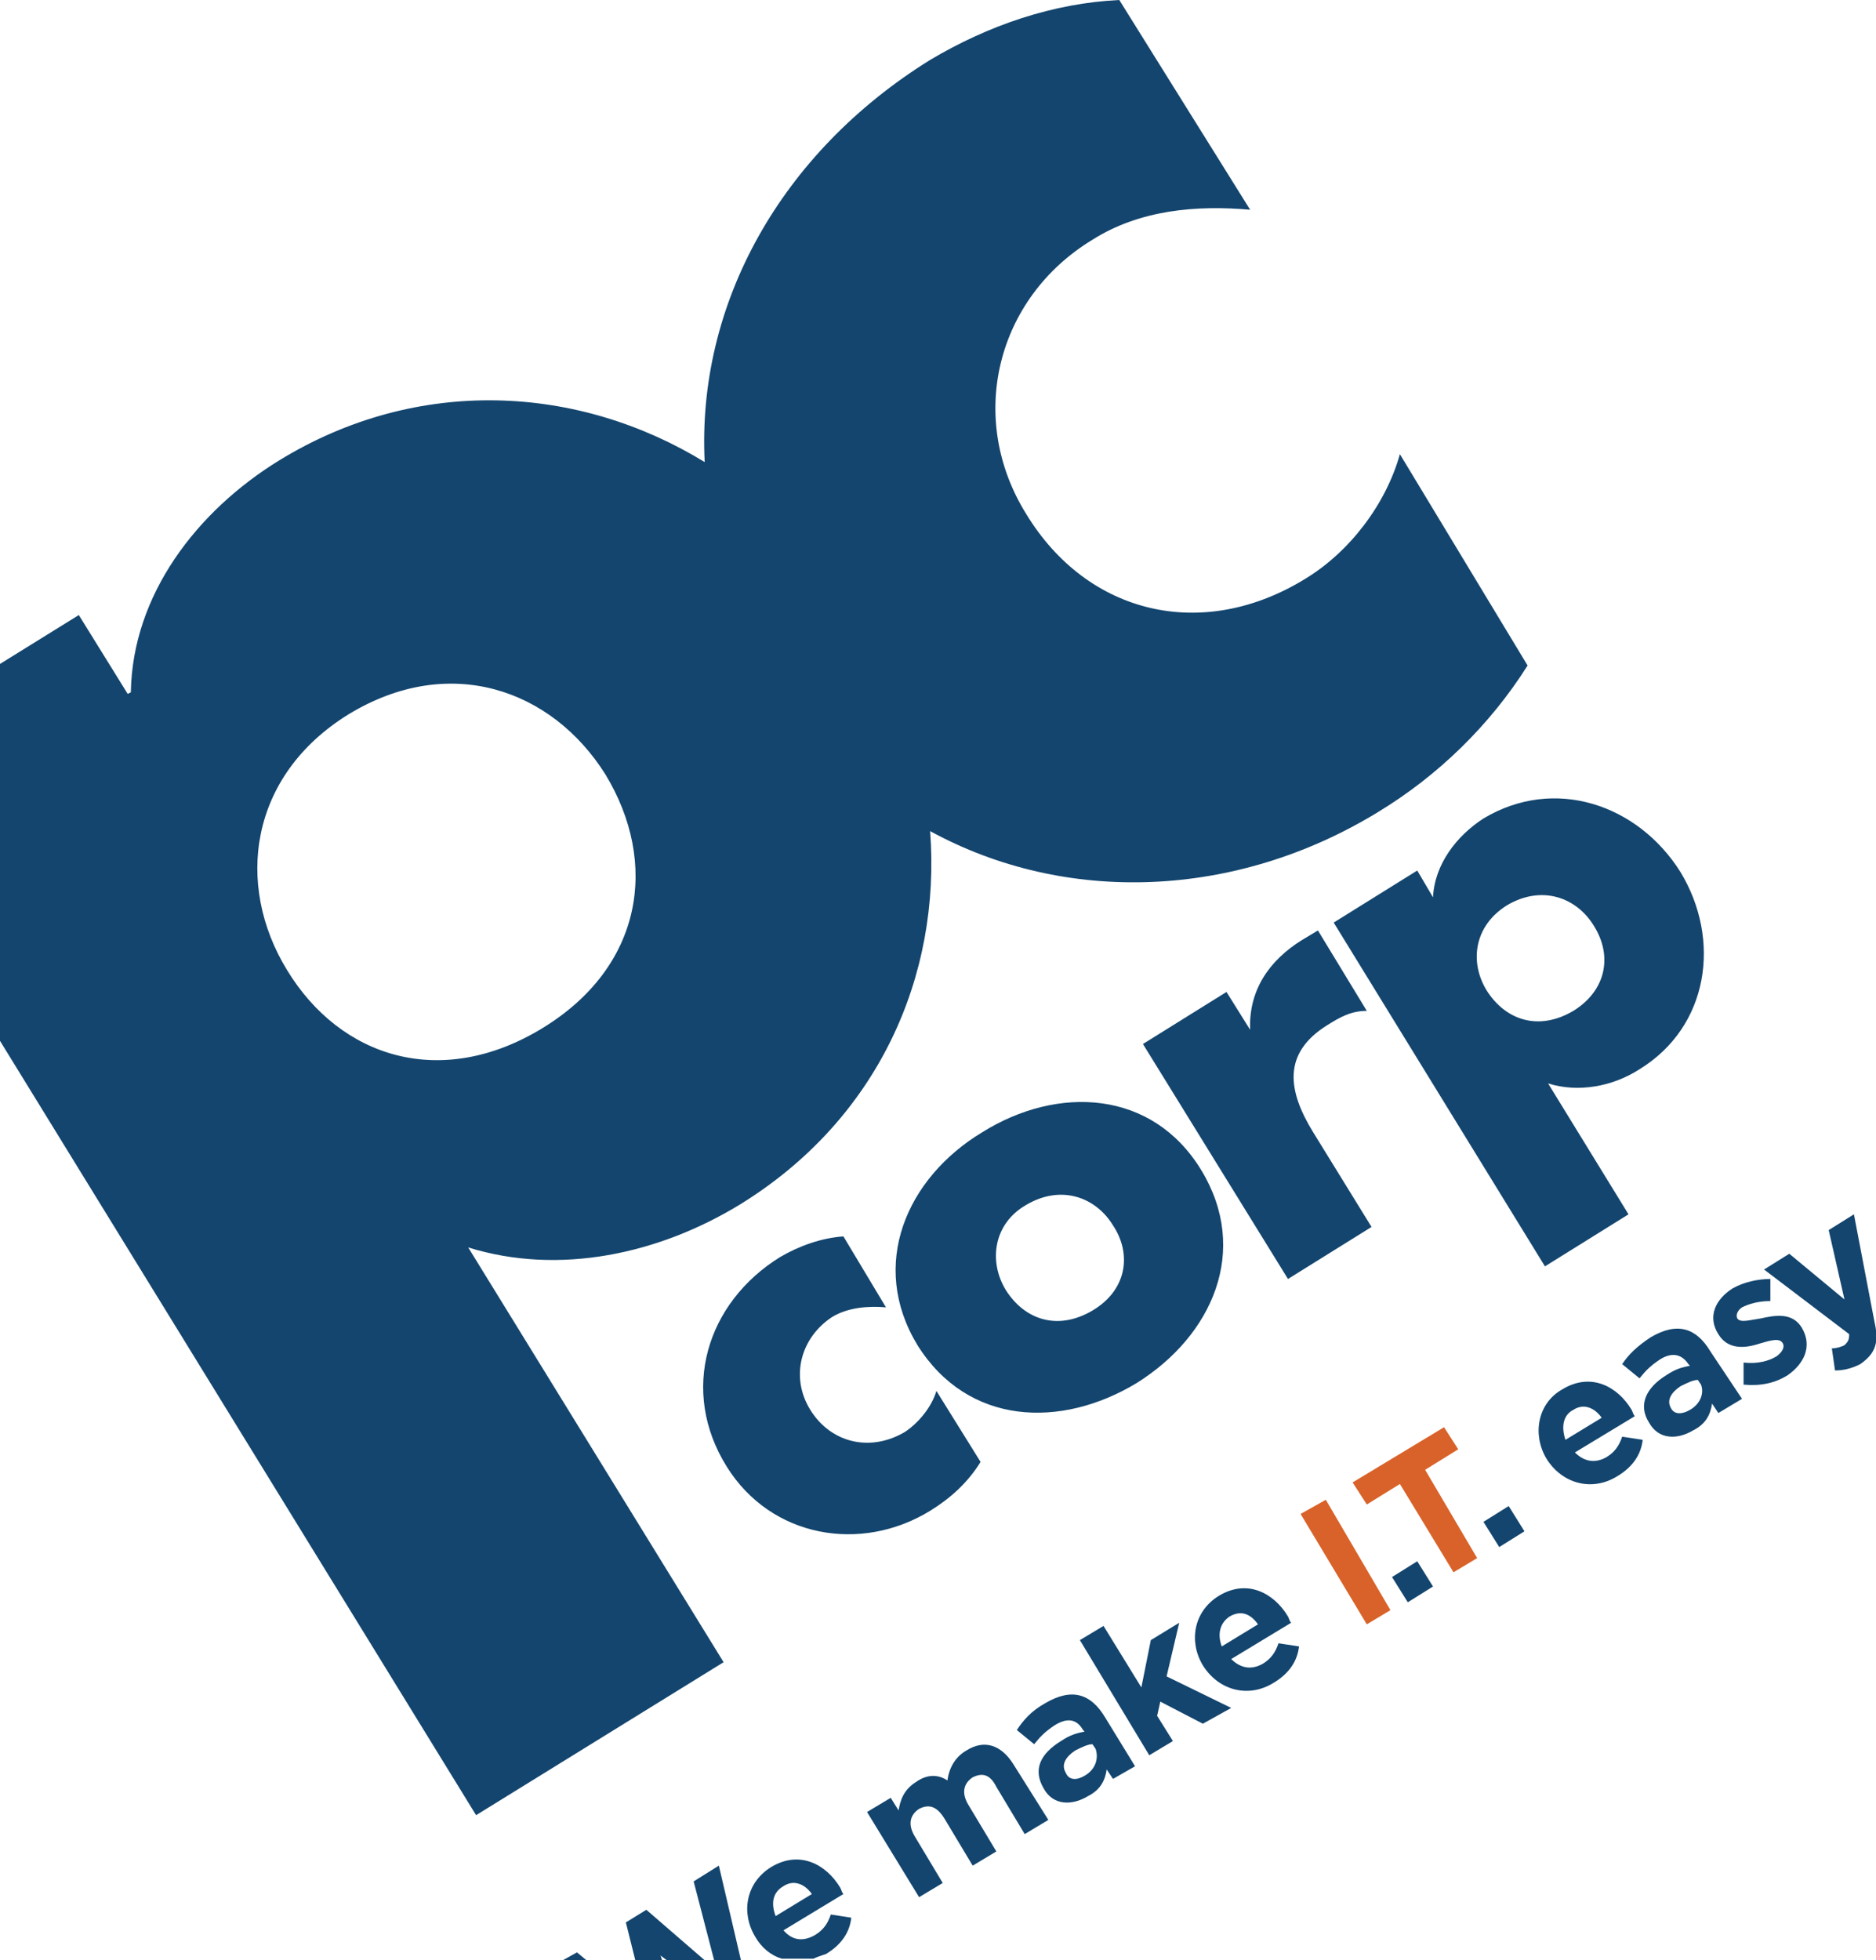
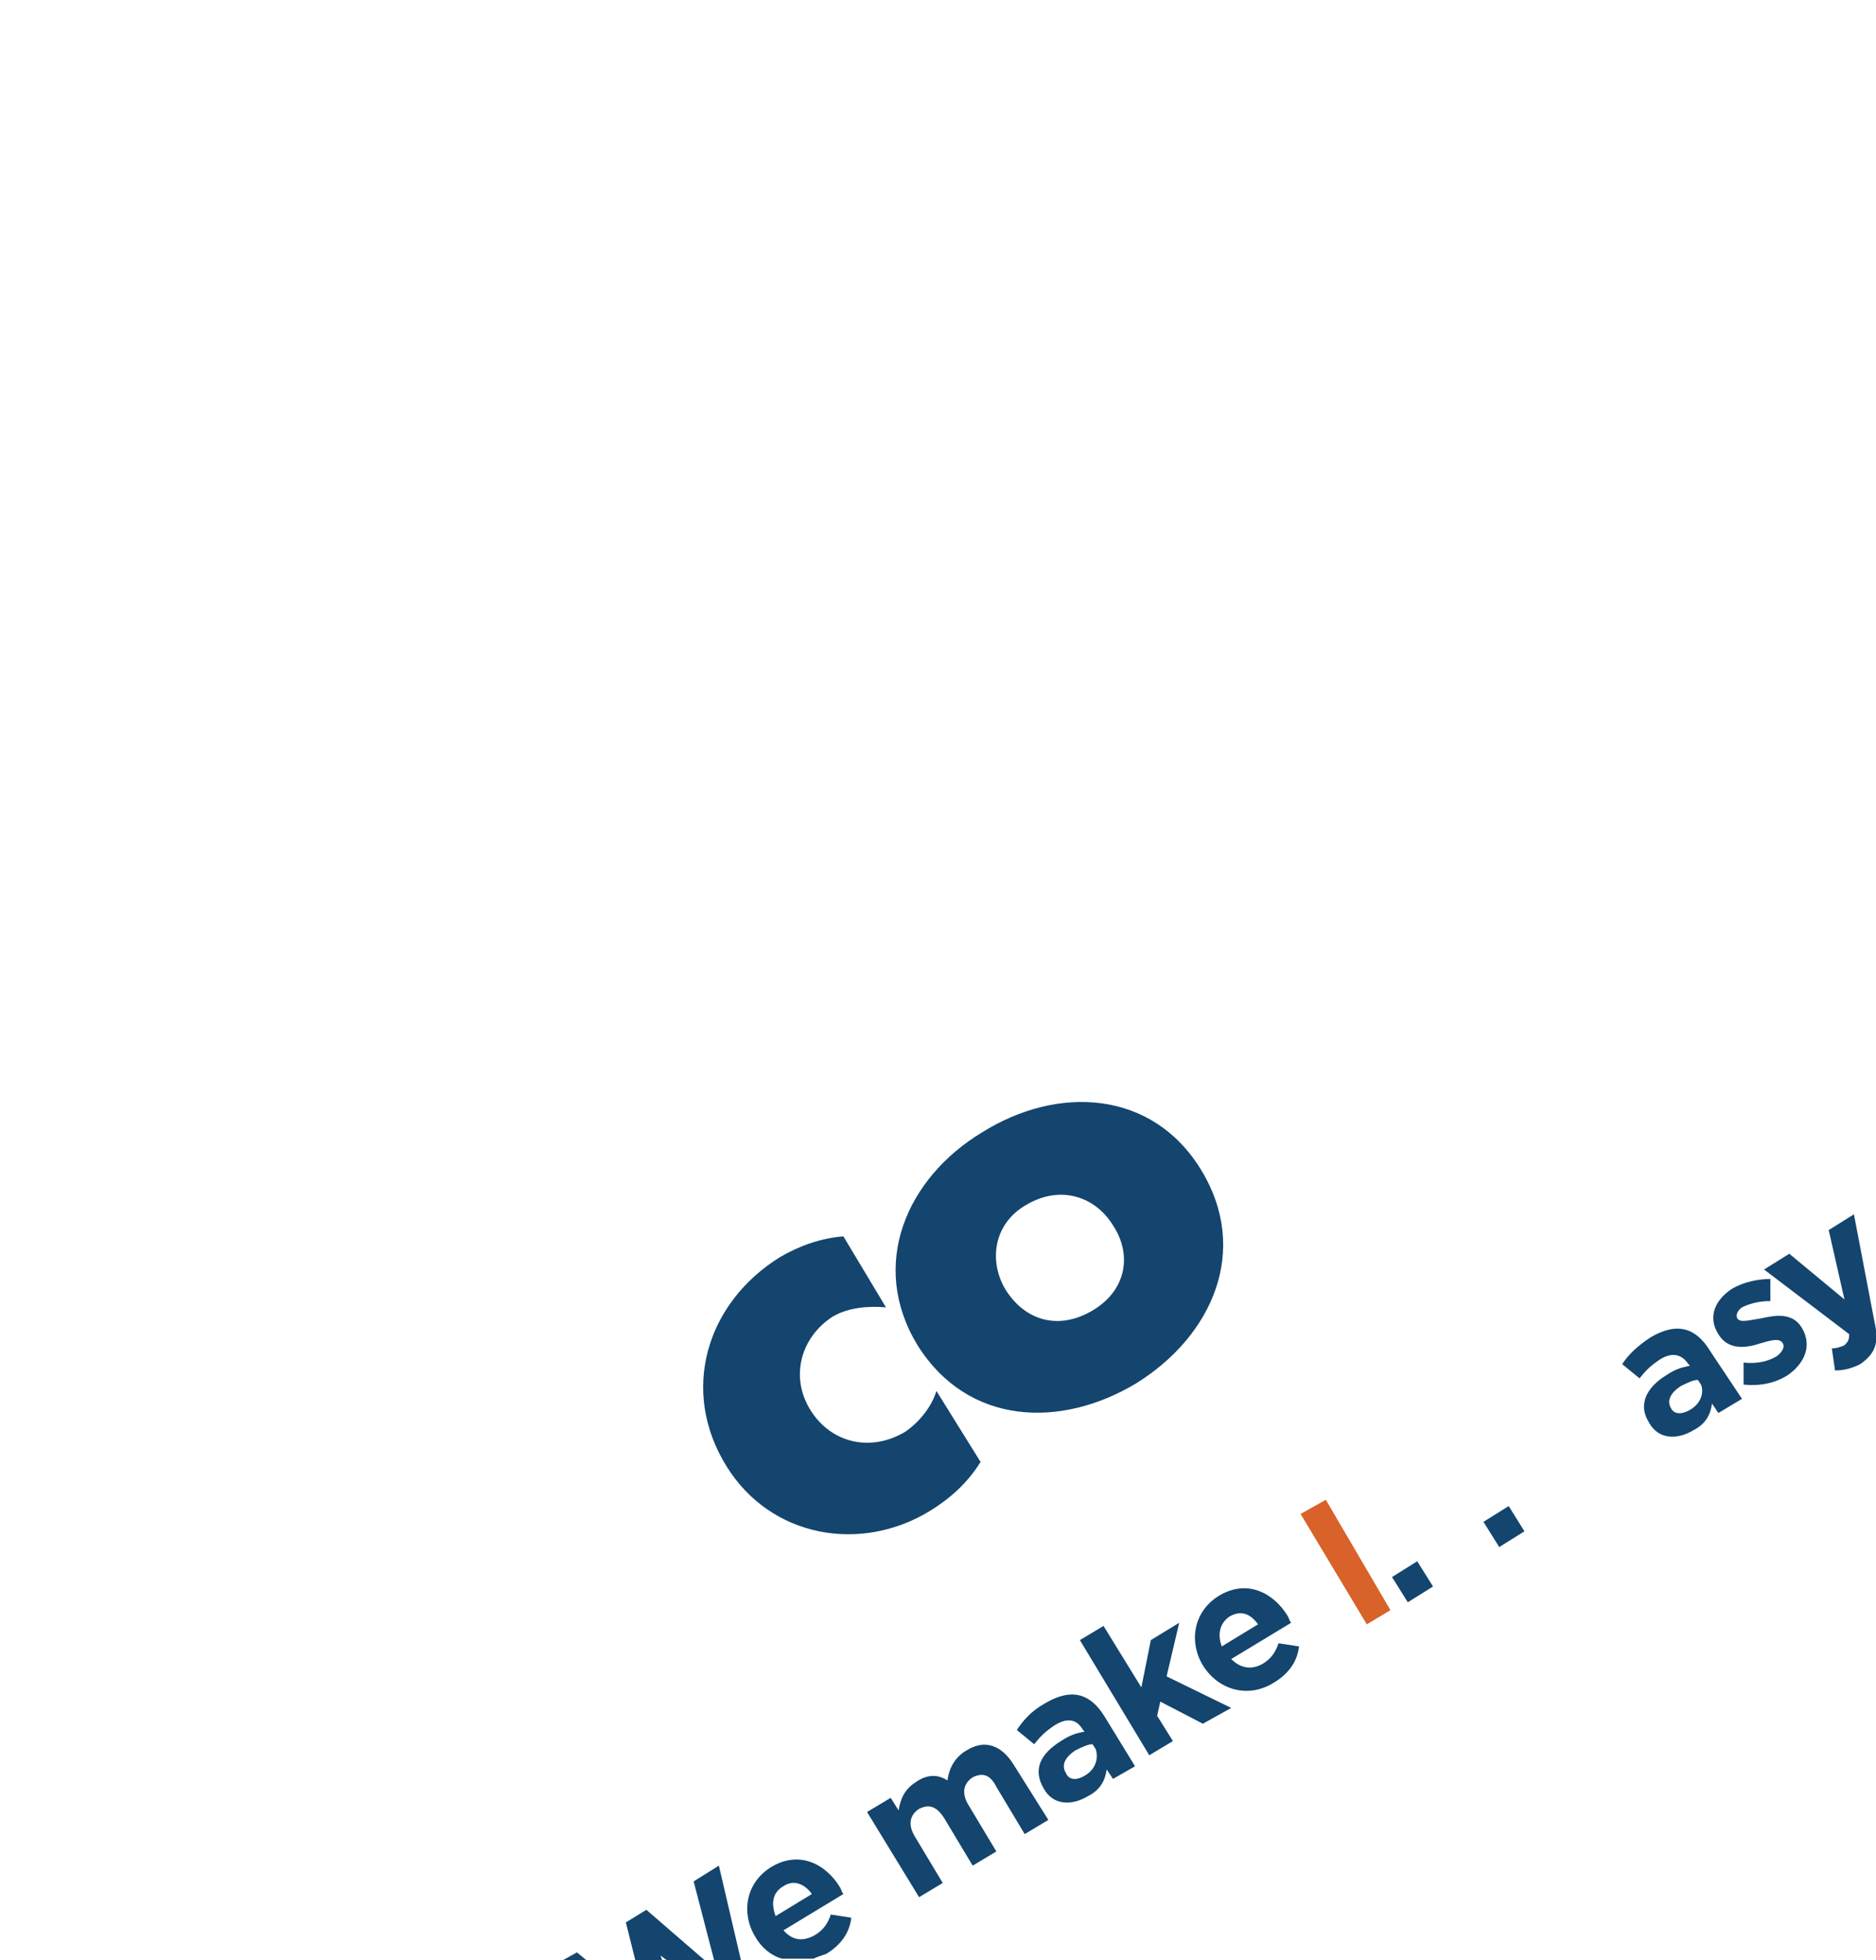
<svg xmlns="http://www.w3.org/2000/svg" viewBox="0 0 119 124.3">
  <path d="m22.1 45.3c-6.4 3.9-7.3 10.8-3.9 16.2 3.5 5.6 9.8 7.6 16.2 3.7s7.4-10.5 4-16.1c-3.4-5.4-9.9-7.7-16.3-3.8z" fill="none" />
  <g fill="#13456e">
-     <path d="m88.8 28.8c-.9 3.2-3.2 6.2-6 7.9-6.5 4-13.8 2.3-17.7-4.1-3.8-6.1-1.9-13.7 4.2-17.4 3-1.9 6.6-2.2 10-1.9l-8.3-13.3c-4.2.2-8.3 1.6-12 3.8-9.5 5.9-14.8 15.5-14.3 25.5-8-4.9-18.2-5.5-27-.1-5.2 3.2-9.3 8.5-9.4 14.7l-.2.1-3.1-5-5 3.1v23.9l30.2 49.1 15.7-9.7-16.2-26.3c5.8 1.8 12.1.4 17.2-2.7 8.8-5.4 12.8-14.5 12.1-23.7 8.6 4.7 19.4 4.3 28.4-1.2 3.8-2.3 7.1-5.5 9.5-9.3zm-54.4 36.4c-6.4 3.9-12.8 1.9-16.2-3.7-3.3-5.4-2.4-12.3 3.9-16.2 6.4-3.9 12.9-1.6 16.3 3.8 3.4 5.6 2.4 12.2-4 16.1z" />
    <path d="m56.2 82.9c-1.1-.1-2.4 0-3.4.6-2 1.3-2.7 3.8-1.4 5.9s3.8 2.7 6 1.4c.9-.6 1.7-1.6 2-2.6l2.8 4.5c-.8 1.3-1.9 2.3-3.2 3.1-4.4 2.7-10.1 1.7-12.9-2.8-3-4.8-1.3-10.4 3.4-13.3 1.2-.7 2.6-1.2 4-1.3z" />
    <path d="m76.2 74.2c3.1 5.1.7 10.5-4.1 13.5-4.8 2.9-10.7 2.7-13.9-2.4-3.1-5.1-.7-10.6 4.1-13.5 4.8-3 10.8-2.7 13.9 2.4zm-12.4 7.6c1.2 1.9 3.3 2.6 5.5 1.3s2.5-3.6 1.3-5.4c-1.1-1.8-3.3-2.6-5.5-1.3-2.1 1.2-2.4 3.6-1.3 5.4z" />
-     <path d="m79.3 65.3c-.1-2.5 1.2-4.4 3.3-5.7l1-.6 3.1 5.1c-1 0-1.7.4-2.5.9-2.9 1.8-2.5 4.2-.9 6.8l3.7 6-5.3 3.3-9.2-14.9 5.3-3.3z" />
-     <path d="m90.9 56.9c.1-2.1 1.5-3.9 3.2-5 4.5-2.7 9.8-.9 12.5 3.4 2.6 4.3 1.8 9.8-2.6 12.5-1.7 1.1-3.9 1.5-5.8.9l5.1 8.3-5.3 3.3-13.4-21.8 5.3-3.3zm3.4 5.9c1.2 1.9 3.3 2.6 5.5 1.3 2.1-1.3 2.5-3.5 1.3-5.4-1.1-1.8-3.3-2.6-5.5-1.3-2.1 1.3-2.4 3.6-1.3 5.4z" />
    <path d="m36.6 123.8-.9.5h1.5zm9-5.5-1.6 1 1.3 5h1.7zm-.9 6-3.7-3.2-1.3.8.6 2.4h1.7l-.1-.3.4.3z" />
    <path d="m52.7 121.4c-.2.6-.5 1-1 1.3-.7.4-1.4.4-2-.3l3.8-2.3c-.1-.1-.1-.2-.2-.4-.9-1.5-2.6-2.4-4.4-1.3-1.6 1-1.9 2.9-1 4.4.4.7 1 1.2 1.7 1.4h2c.2-.1.5-.2.8-.3 1-.6 1.5-1.4 1.6-2.3zm-3.5.1c-.3-.8-.2-1.5.5-1.9.6-.4 1.3-.2 1.8.5z" />
    <path d="m64.3 111.9c-.8-1.3-1.9-1.6-3-.9-.7.4-1.1 1.1-1.2 1.9-.6-.4-1.3-.4-2 .1-.8.5-1 1.2-1.1 1.8l-.5-.8-1.5.9 3.3 5.4 1.5-.9-1.8-3c-.4-.7-.3-1.3.3-1.7.6-.3 1.1-.2 1.6.6l1.8 3 1.5-.9-1.8-3c-.4-.7-.3-1.3.3-1.7.6-.3 1.1-.2 1.5.6l1.8 3 1.5-.9z" />
    <path d="m70.1 108.9c-.9-1.5-2.1-1.9-3.8-.9-.9.5-1.4 1.1-1.8 1.7l1.1.9c.4-.5.7-.8 1.3-1.2.8-.5 1.4-.4 1.8.3l.1.1c-.5.1-.9.2-1.5.6-1.3.8-1.8 1.8-1.1 3 .6 1.1 1.8 1.1 2.8.5.8-.4 1.1-1 1.2-1.7l.4.6 1.4-.8zm-1.3 3.7c-.5.3-1 .3-1.2-.2-.3-.5 0-1 .6-1.4.4-.2.8-.4 1.1-.4l.2.3c.2.6 0 1.3-.7 1.7z" />
    <path d="m76.3 109.3 1.8-1-4.1-2 .8-3.4-1.8 1.1-.6 3-2.4-3.9-1.5.9 4.4 7.3 1.5-.9-1-1.6.2-.9z" />
    <path d="m81.1 104.2c-.2.6-.5 1-1 1.3-.7.4-1.4.3-2-.3l3.8-2.3c-.1-.1-.1-.2-.2-.4-.9-1.5-2.6-2.4-4.4-1.3-1.6 1-1.9 2.9-1 4.4 1 1.6 2.9 2.1 4.5 1.1 1-.6 1.5-1.4 1.6-2.3zm-3.1-1.7c.7-.4 1.3-.2 1.8.5l-2.3 1.4c-.3-.8-.1-1.5.5-1.9z" />
  </g>
  <path d="m84.1 95.1-1.6.9 4.2 7 1.5-.9z" fill="#d86229" />
  <path d="m89.9 99-1.6 1 1 1.6 1.6-1z" fill="#13456e" />
-   <path d="m90.4 93.2 2.1-1.3-.9-1.4-5.8 3.5.9 1.4 2.1-1.3 3.4 5.6 1.5-.9z" fill="#d86229" />
  <g fill="#13456e">
    <path d="m95.7 95.5-1.6 1 1 1.6 1.6-1z" />
-     <path d="m102.9 91.1c-.2.6-.5 1-1 1.3-.7.4-1.4.3-2-.3l3.8-2.3c-.1-.1-.1-.2-.2-.4-.9-1.5-2.6-2.4-4.4-1.3-1.6.9-1.9 2.9-1 4.4 1 1.6 2.9 2.1 4.5 1.1 1-.6 1.5-1.4 1.6-2.3zm-3.1-1.7c.6-.4 1.3-.2 1.8.5l-2.3 1.4c-.3-.9-.1-1.6.5-1.9z" />
    <path d="m108.5 85.7c-.9-1.5-2.1-1.9-3.8-.9-.9.6-1.4 1.1-1.8 1.7l1.1.9c.4-.5.7-.8 1.3-1.2.8-.5 1.4-.3 1.8.3l.1.1c-.5.1-.9.2-1.5.6-1.3.8-1.8 1.9-1.1 3 .6 1.1 1.8 1.1 2.8.5.8-.4 1.1-1 1.2-1.7l.4.6 1.5-.9zm-1.3 3.7c-.5.3-1 .3-1.2-.1-.3-.5 0-1 .6-1.4.4-.2.8-.4 1.1-.4l.2.3c.2.5 0 1.2-.7 1.6z" />
    <path d="m114.3 84.2c-.6-1-1.7-.8-2.6-.6-.7.1-1.3.3-1.5 0-.1-.2 0-.5.3-.7.4-.2 1-.4 1.8-.4v-1.4c-.8 0-1.7.2-2.4.6-1.1.7-1.6 1.8-.9 2.9.6 1 1.7.9 2.6.6.7-.2 1.3-.4 1.5 0 .1.2 0 .5-.4.8-.5.3-1.2.5-2.1.4v1.4c1.1.1 2-.1 2.8-.6 1-.7 1.6-1.8.9-3z" />
    <path d="m118.9 83.8-1.3-6.8-1.6 1 1 4.4-3.5-2.9-1.6 1 5.4 4.1c0 .4-.1.5-.3.7-.2.1-.5.2-.8.2l.2 1.4c.5 0 1-.1 1.6-.4 1-.7 1.2-1.4.9-2.7z" />
  </g>
</svg>